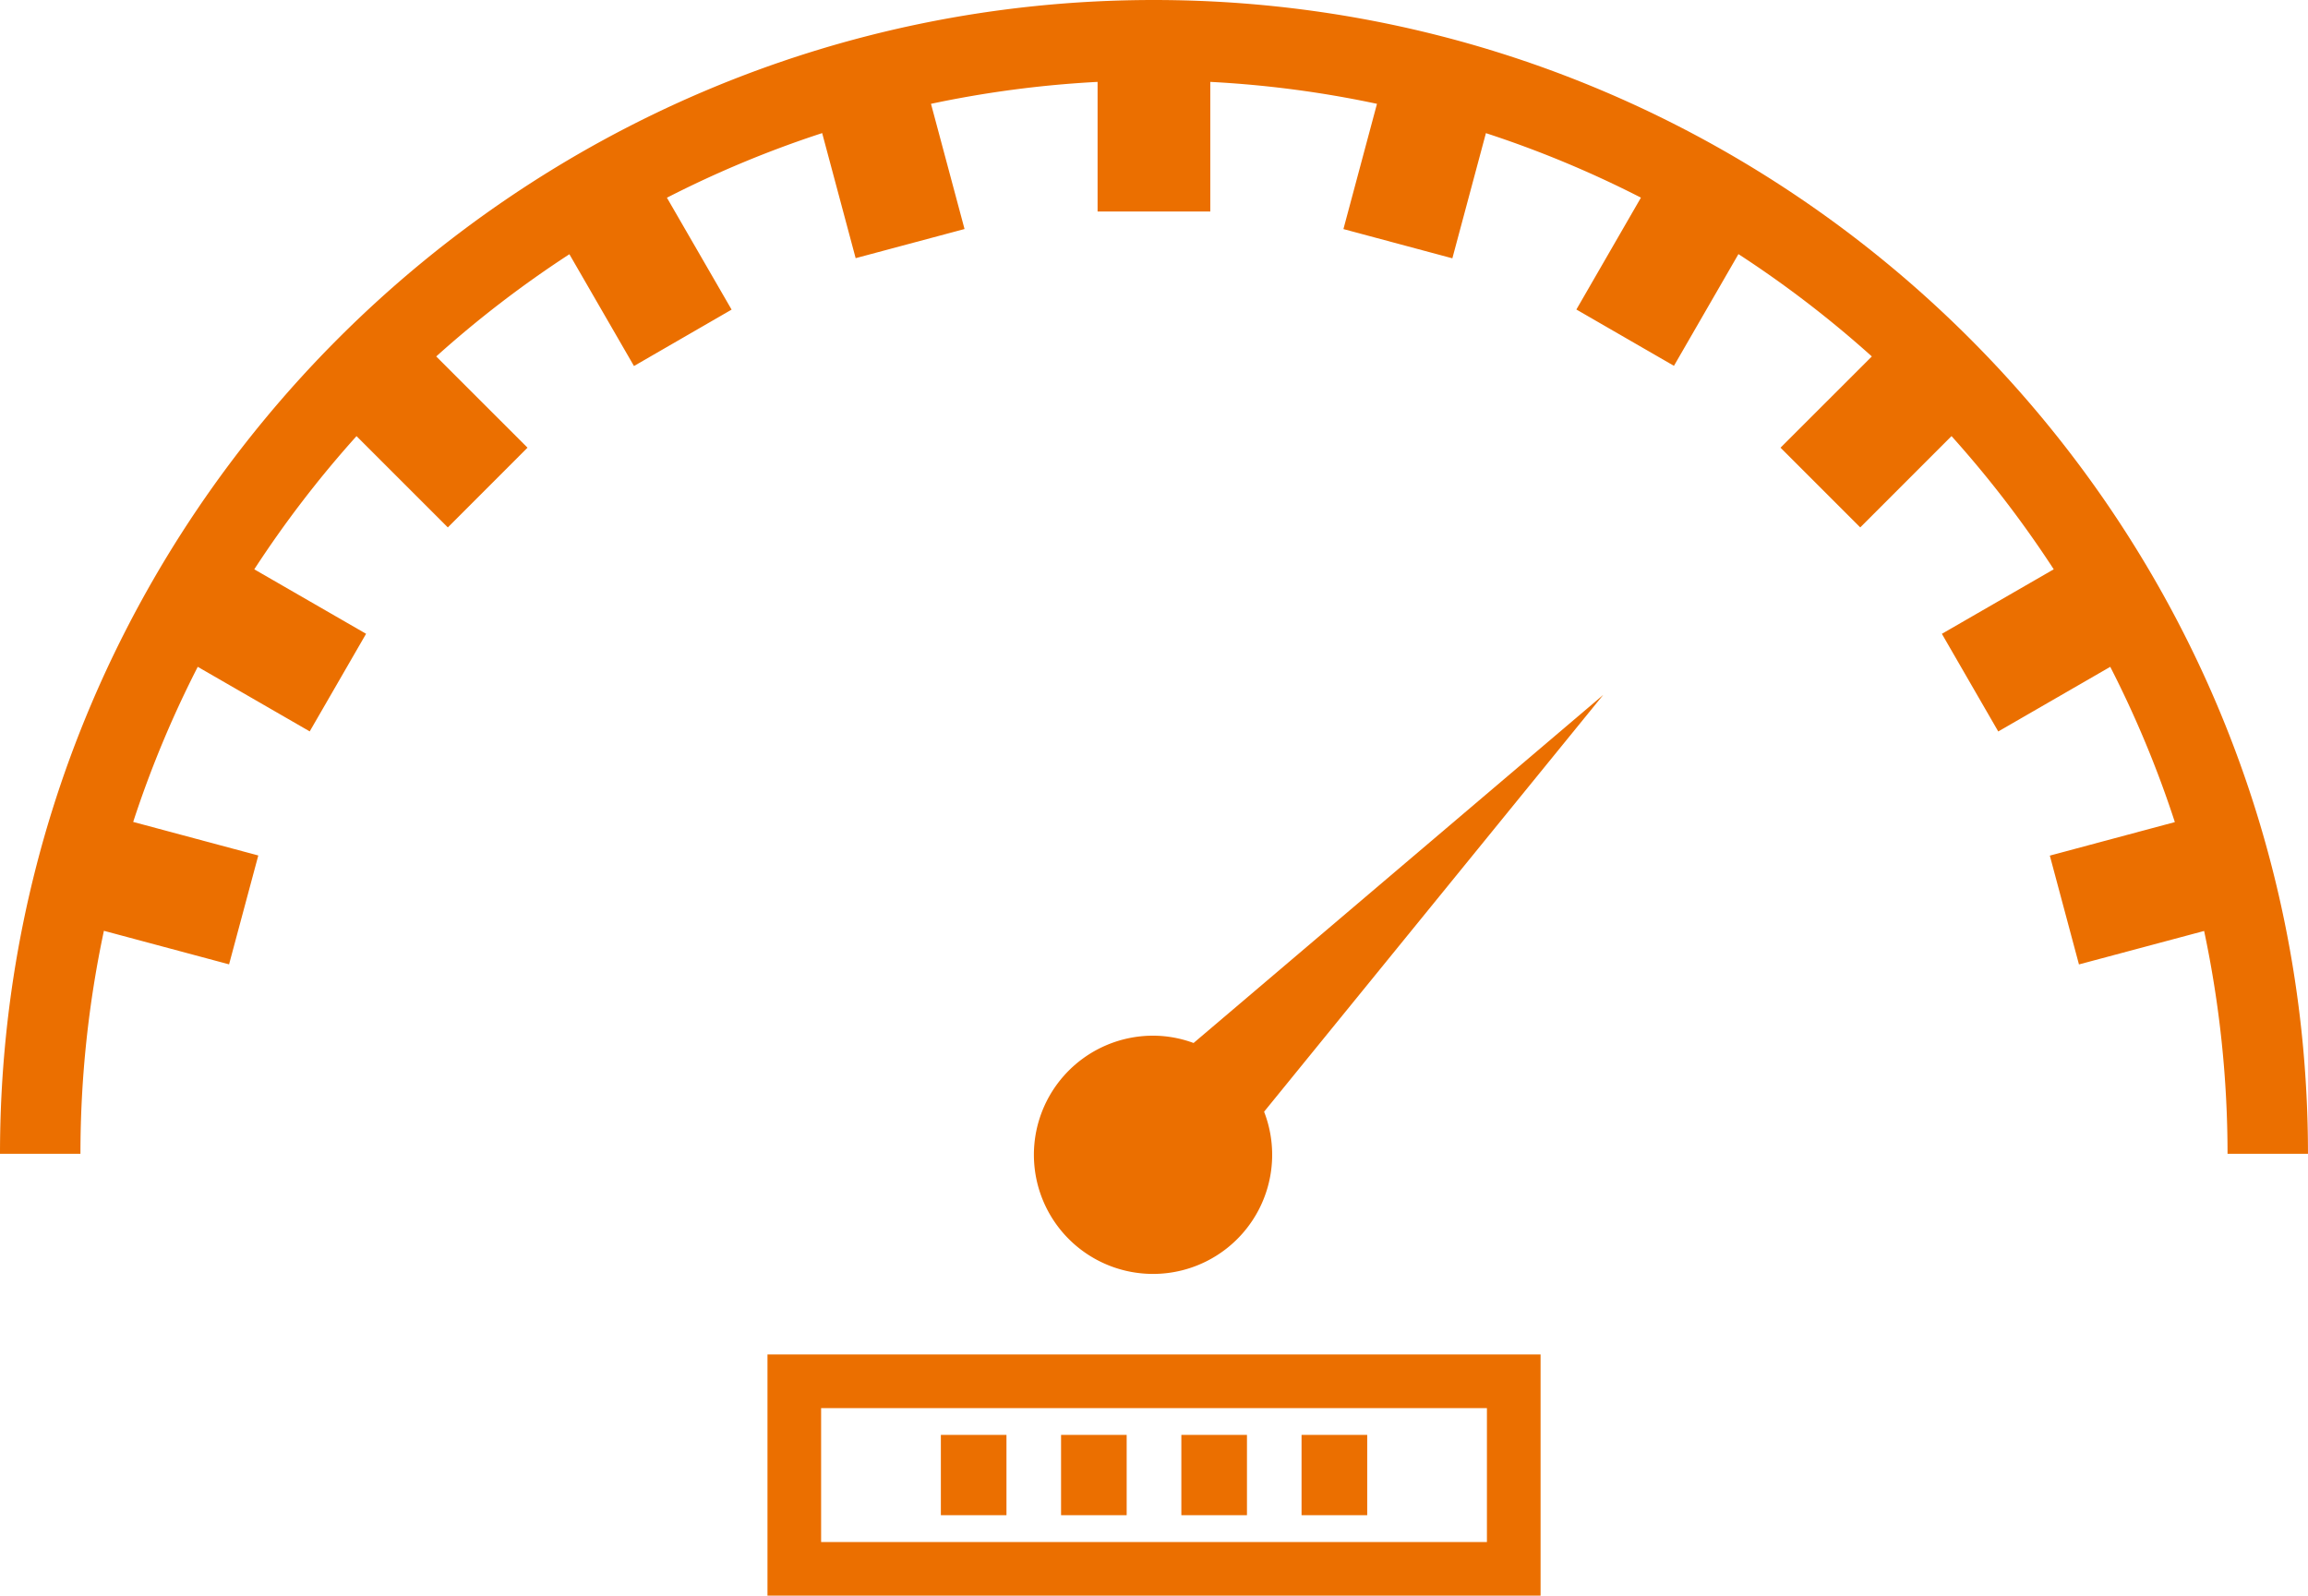
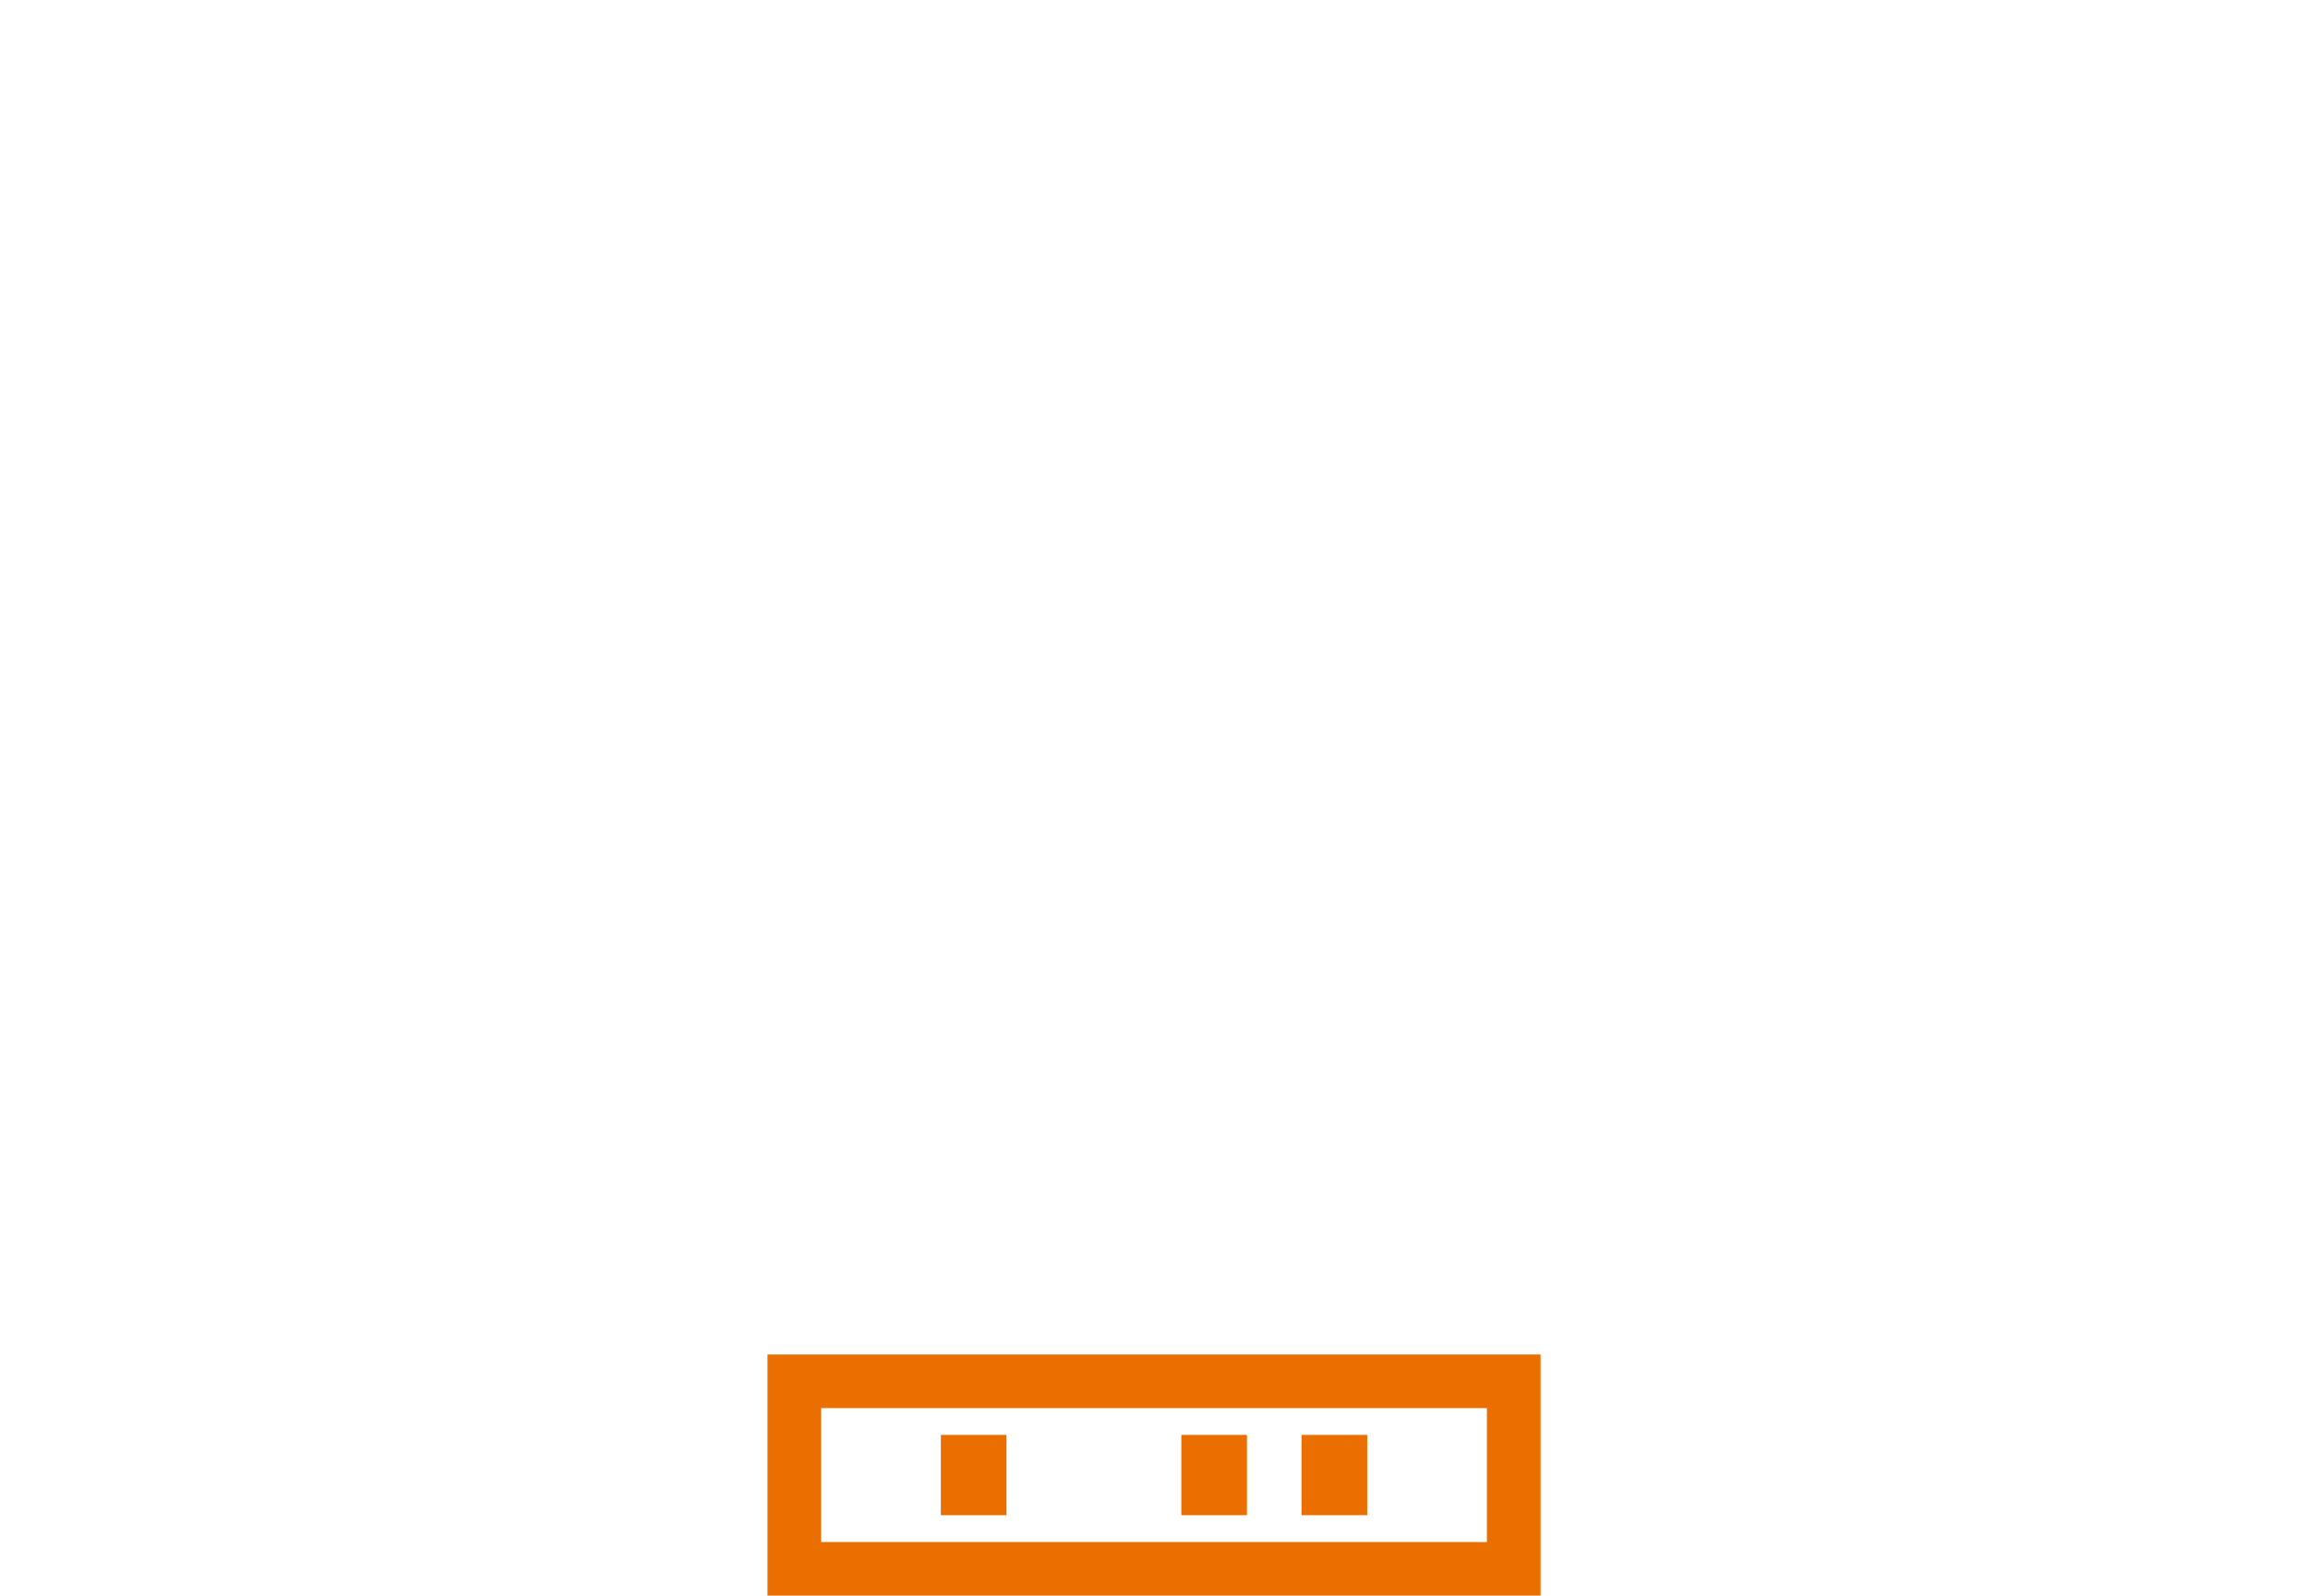
<svg xmlns="http://www.w3.org/2000/svg" width="502.118" height="347.18" viewBox="0 0 502.118 347.18">
  <g id="noun-speedometer-1580093" transform="translate(-98.95 -106.41)">
-     <path id="Caminho_1" data-name="Caminho 1" d="M350,331.76A25.918,25.918,0,1,0,373.961,348.3l73.781-90.691L358.617,333.35A25.436,25.436,0,0,0,350,331.76Z" fill="#eb6f00" />
    <path id="Caminho_2" data-name="Caminho 2" d="M265.92,453.59H434.11V401.117H265.92Zm11.668-40.8h144.85v29.137H277.588Z" fill="#eb6f00" />
    <path id="Caminho_3" data-name="Caminho 3" d="M303.64,418.62h14.273v17.473H303.64Z" fill="#eb6f00" />
-     <path id="Caminho_4" data-name="Caminho 4" d="M329.79,418.62h14.273v17.473H329.79Z" fill="#eb6f00" />
    <path id="Caminho_5" data-name="Caminho 5" d="M355.96,418.62h14.273v17.473H355.96Z" fill="#eb6f00" />
    <path id="Caminho_6" data-name="Caminho 6" d="M382.11,418.62h14.285v17.473H382.11Z" fill="#eb6f00" />
-     <path id="Caminho_7" data-name="Caminho 7" d="M350,106.41c-138.43,0-251.05,112.62-251.05,251.05h17.5a233.174,233.174,0,0,1,5.105-48.523l27.23,7.3,6.359-23.688-27.219-7.3a231.866,231.866,0,0,1,14.047-33.75l24.359,14.051,12.262-21.238L154.27,230.285a235.494,235.494,0,0,1,22.242-28.98l19.867,19.863,17.336-17.348-19.863-19.855a235.839,235.839,0,0,1,28.973-22.238l14.051,24.324,21.238-12.273-14.07-24.348a231.625,231.625,0,0,1,33.773-14.059l7.285,27.211,23.688-6.34L301.493,129a233.6,233.6,0,0,1,36.242-4.773v28.2h24.523v-28.2A232.259,232.259,0,0,1,398.52,129l-7.3,27.254,23.7,6.359,7.3-27.234a231.525,231.525,0,0,1,33.723,14.035L441.9,173.754l21.227,12.254L477.157,161.7a235.052,235.052,0,0,1,29.02,22.266L486.314,203.82l17.344,17.344L523.513,201.3a235.381,235.381,0,0,1,22.238,28.98L521.415,244.32l12.266,21.246L558.048,251.5A231.486,231.486,0,0,1,572.1,285.285l-27.2,7.293,6.34,23.676,27.23-7.281a233.931,233.931,0,0,1,5.094,48.488h17.5c-.008-138.43-112.63-251.05-251.06-251.05Z" fill="#eb6f00" />
  </g>
</svg>